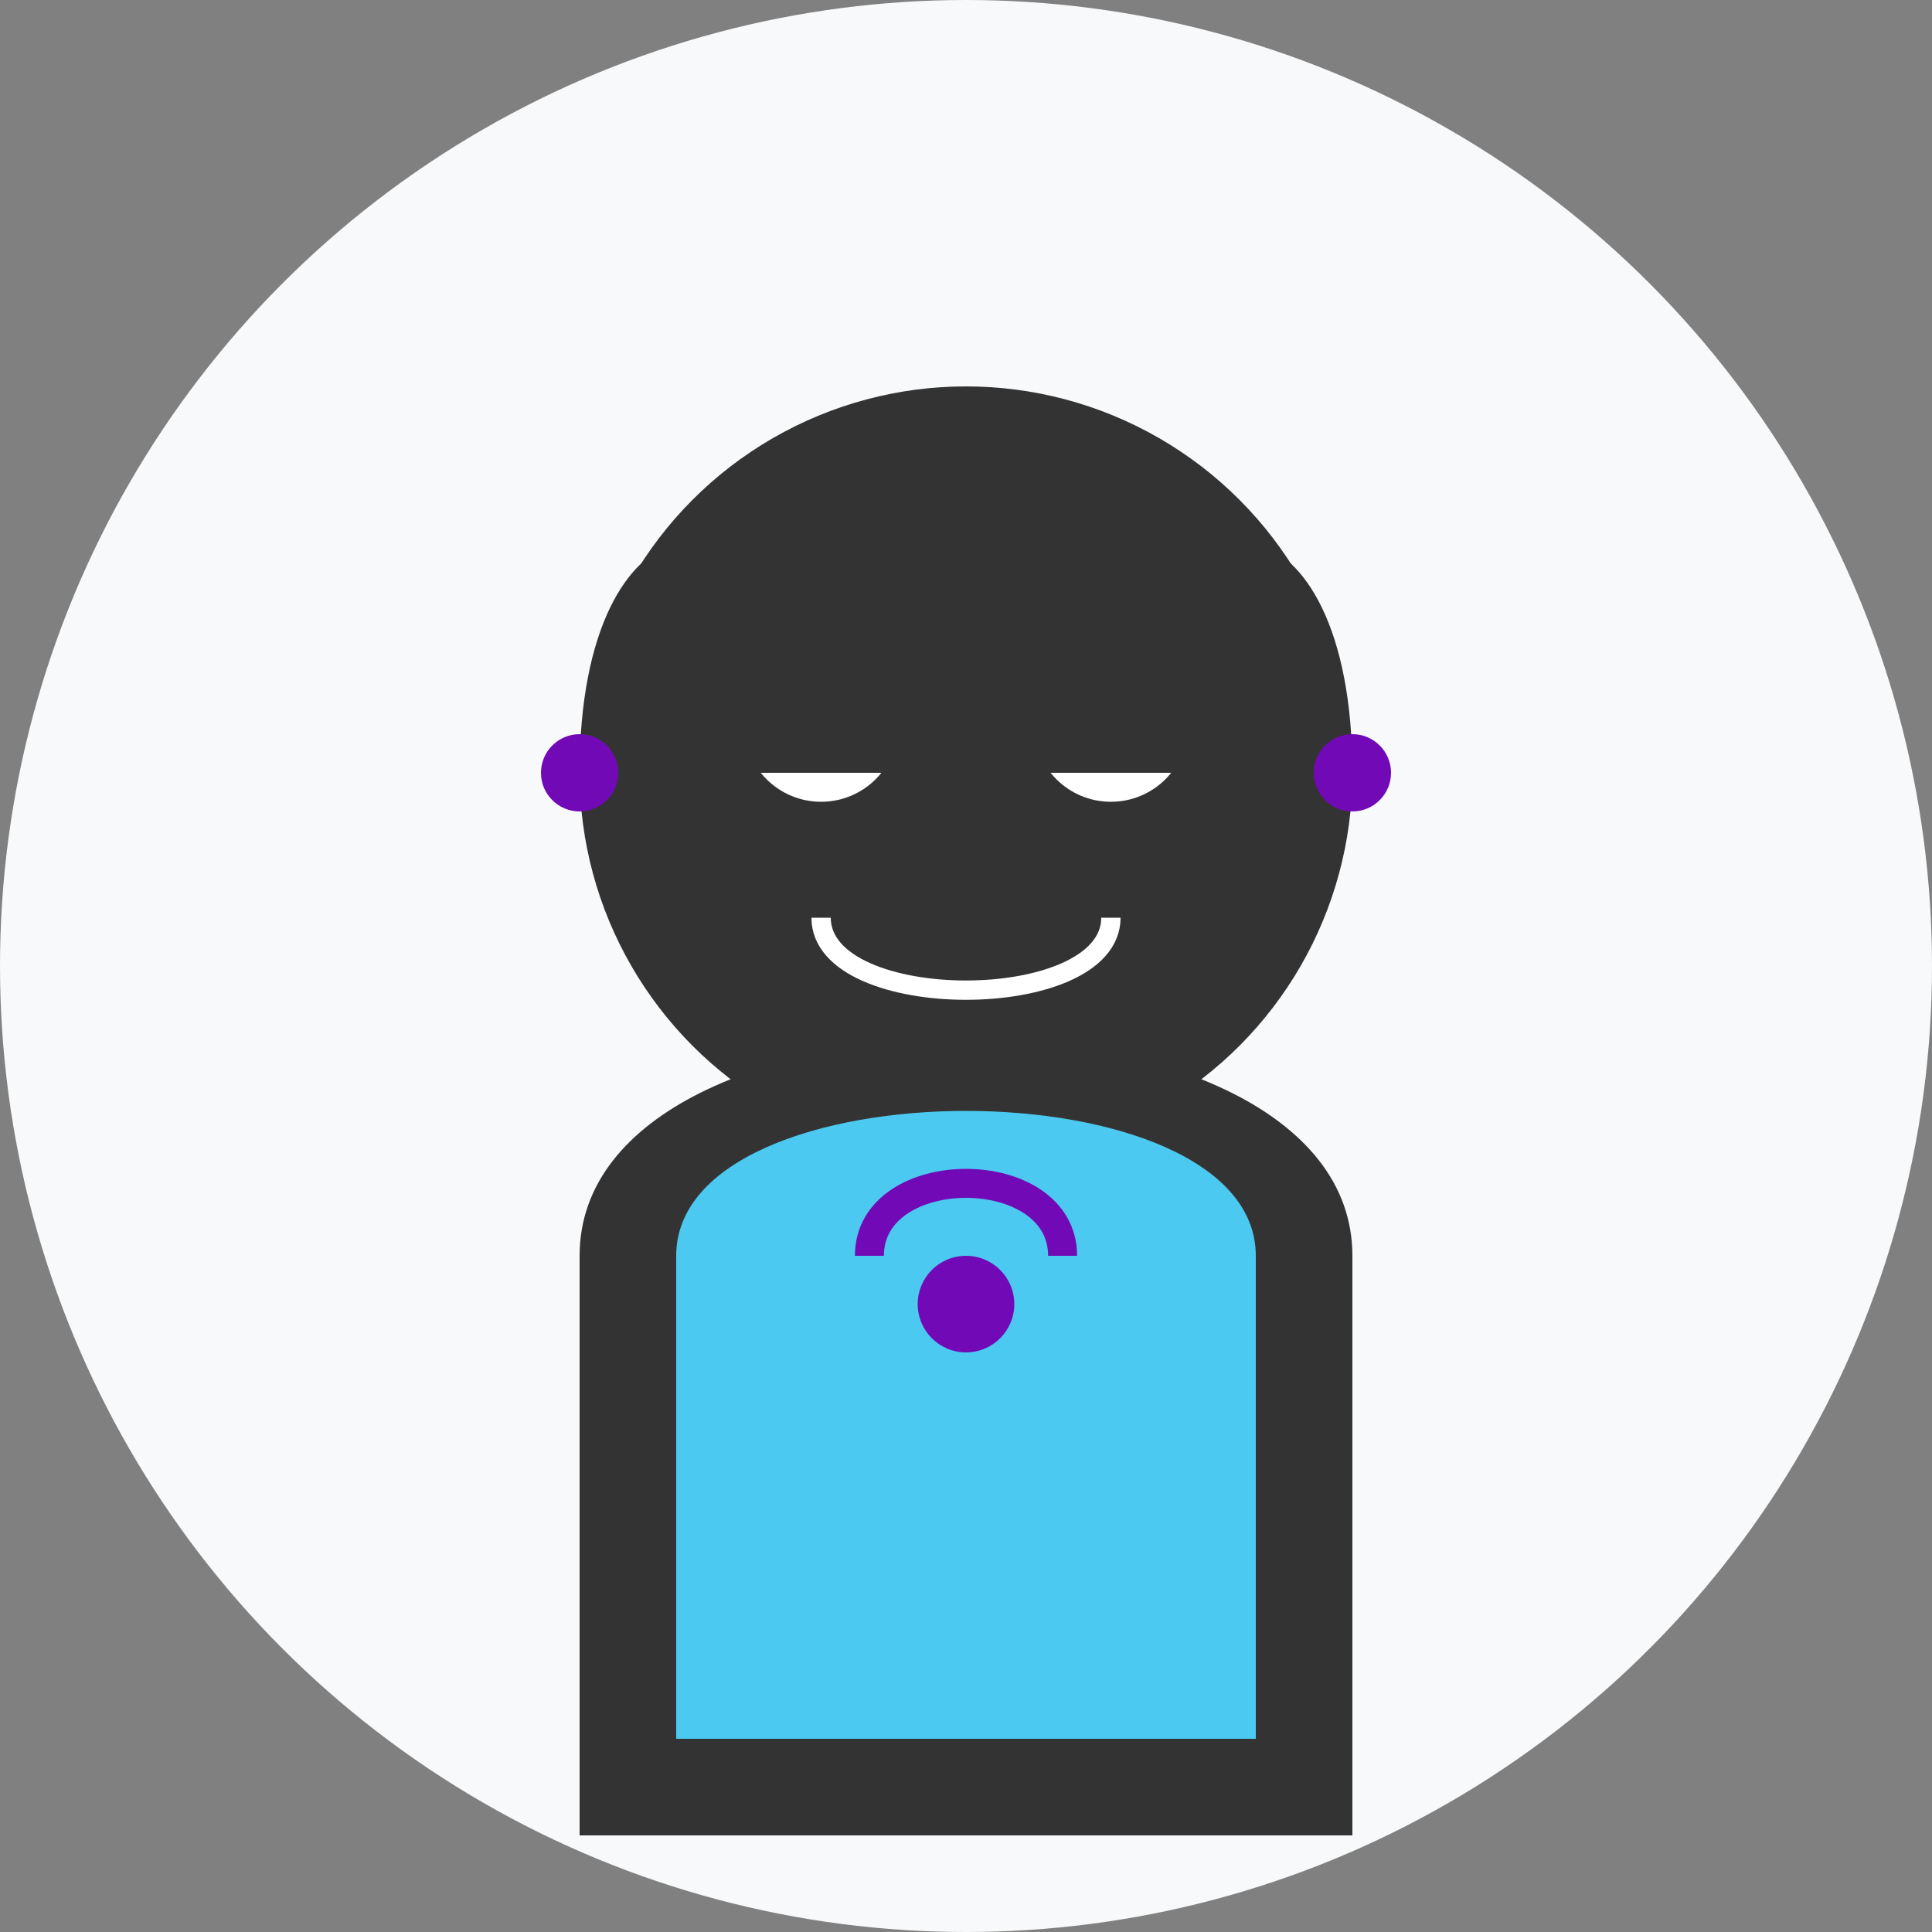
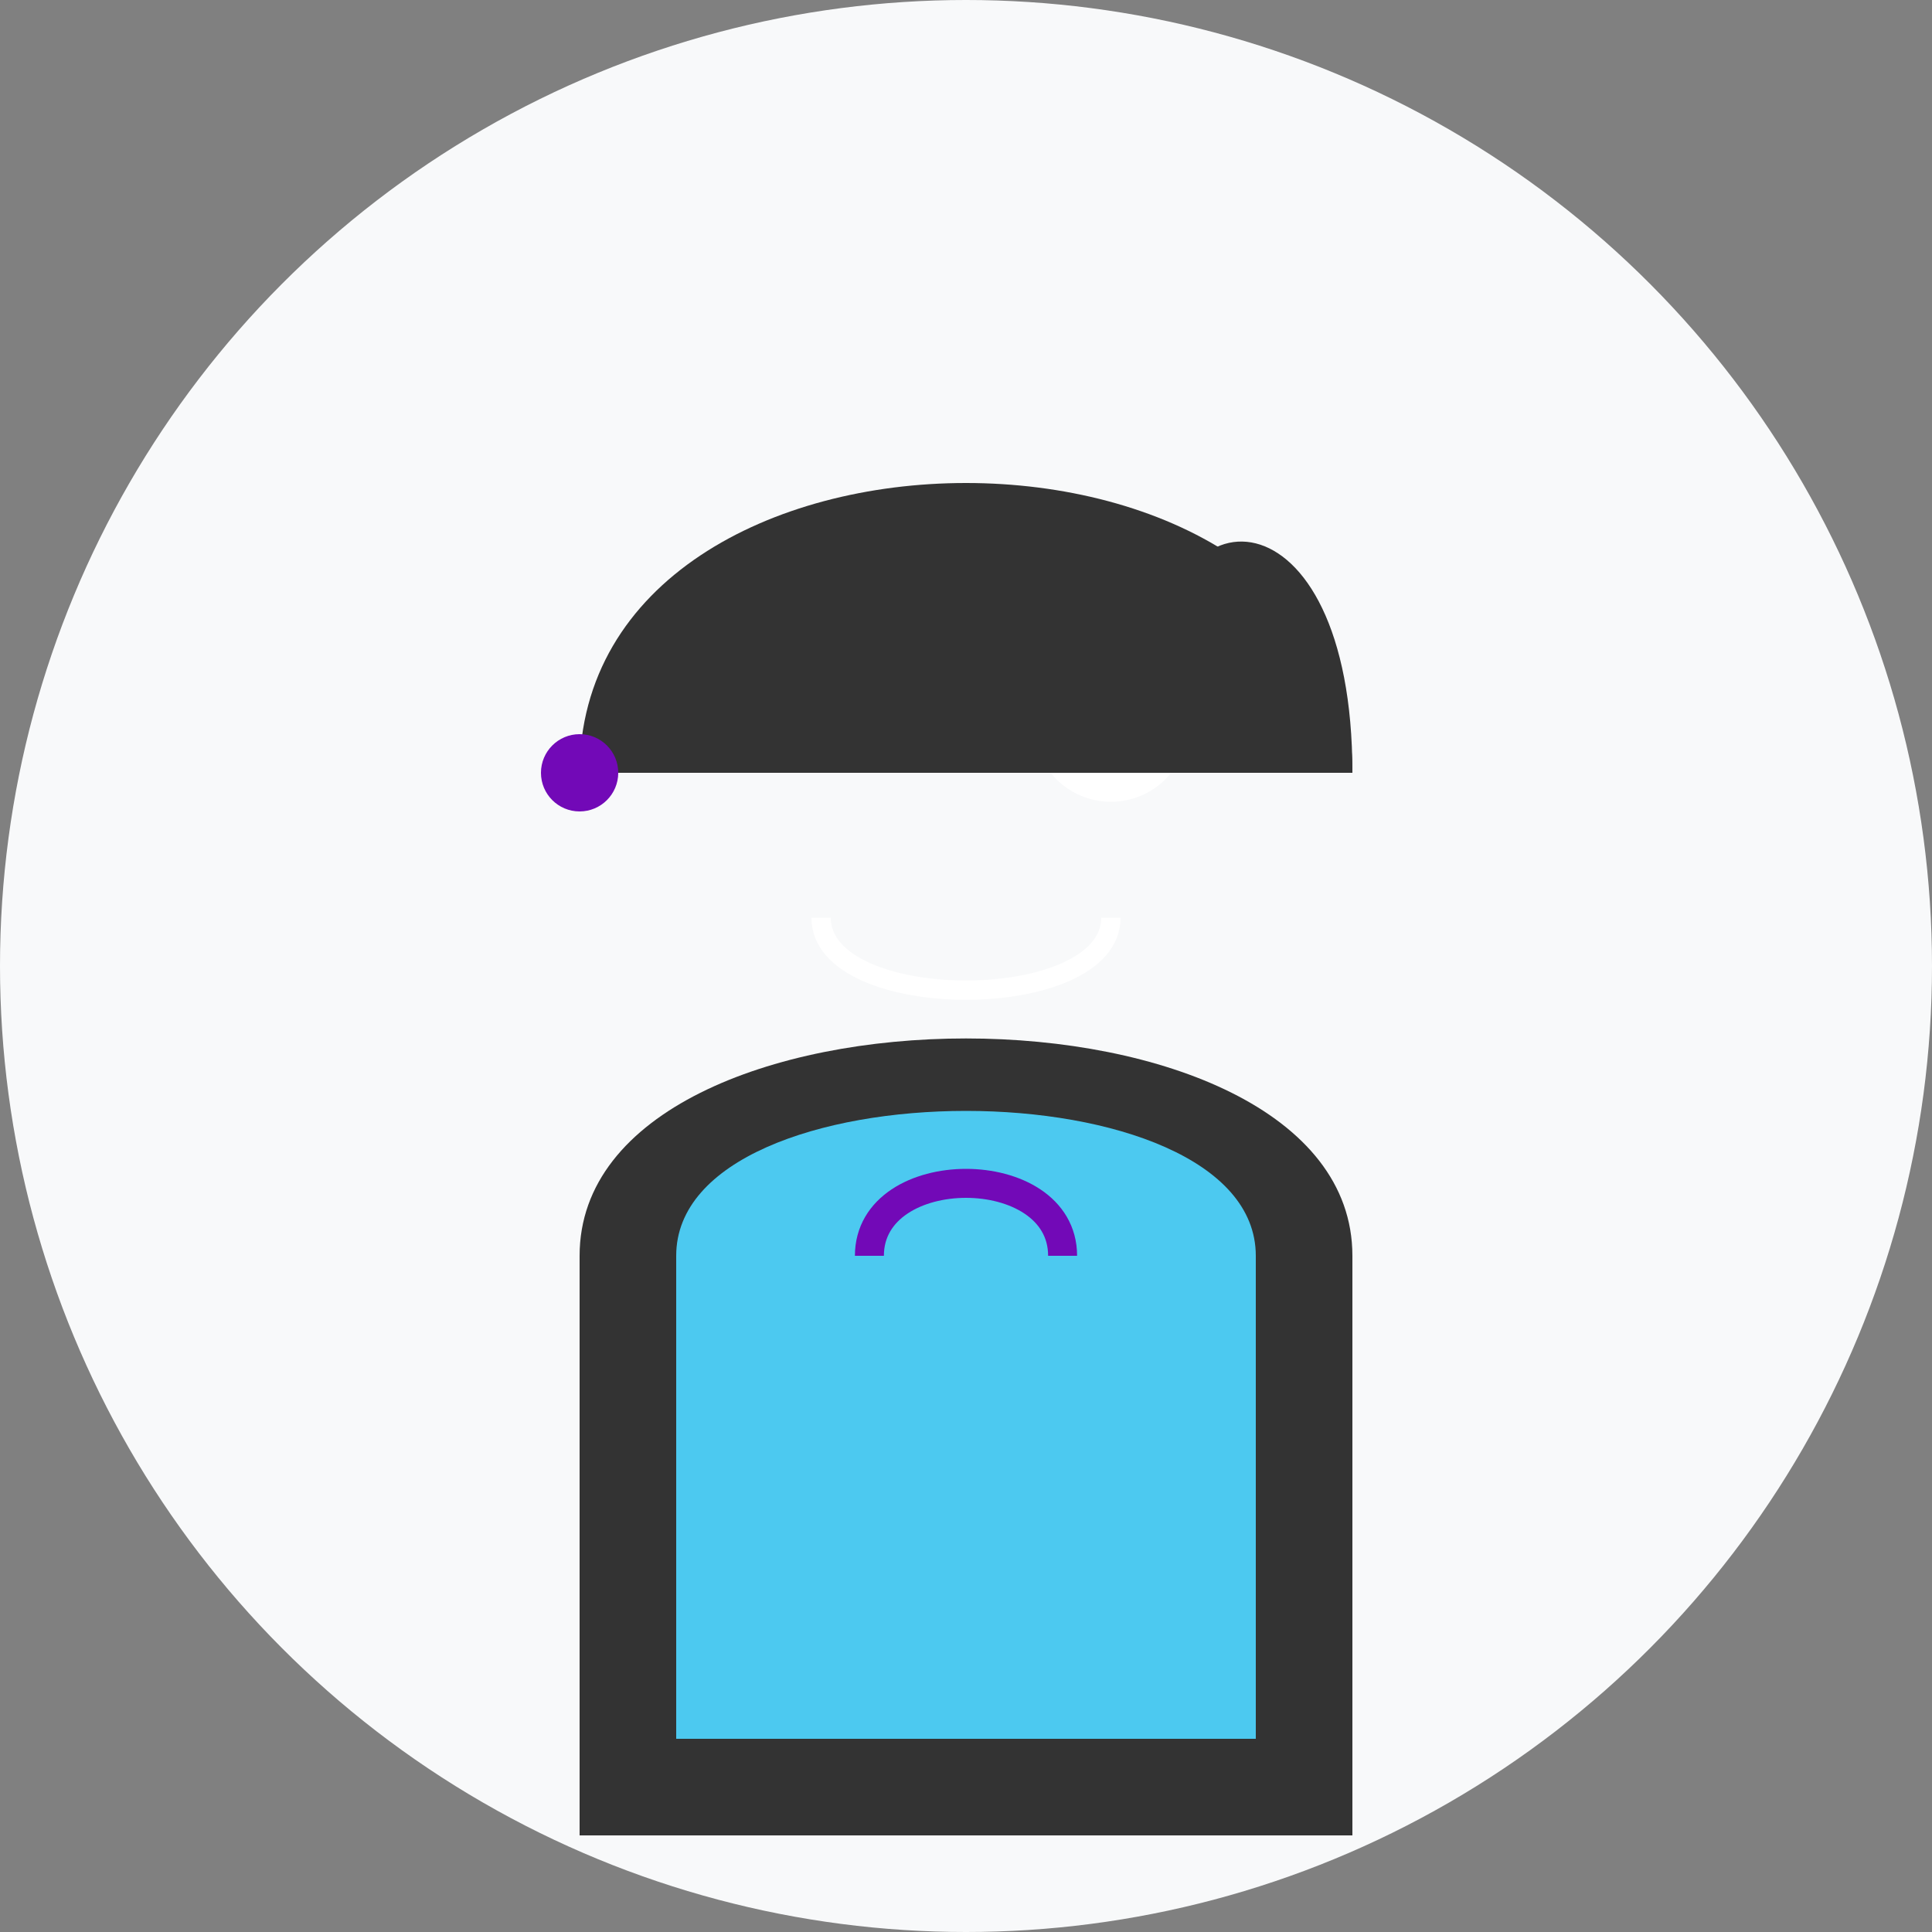
<svg xmlns="http://www.w3.org/2000/svg" width="200px" height="200px" viewBox="0 0 200 200" version="1.1">
  <rect x="0" y="0" width="200" height="200" fill="#808080" stroke="none" />
  <defs>
    <linearGradient x1="0%" y1="0%" x2="100%" y2="100%" id="profile-gradient-2">
      <stop stop-color="#4cc9f0" offset="0%" />
      <stop stop-color="#7209b7" offset="100%" />
    </linearGradient>
  </defs>
  <g stroke="none" stroke-width="1" fill="none" fill-rule="evenodd">
    <circle fill="#f8f9fa" cx="100" cy="100" r="100" />
    <g transform="translate(40, 30)">
-       <circle fill="#333" cx="60" cy="50" r="40" />
      <path d="M20,100 C20,70 100,70 100,100 L100,160 L20,160 Z" fill="#333" />
      <path d="M30,100 C30,80 90,80 90,100 L90,150 L30,150 Z" fill="#4cc9f0" />
      <path d="M50,100 C50,90 70,90 70,100" stroke="#7209b7" stroke-width="3" fill="none" />
-       <circle fill="#7209b7" cx="60" cy="105" r="5" />
-       <circle fill="white" cx="45" cy="45" r="8" />
      <circle fill="white" cx="75" cy="45" r="8" />
      <circle fill="#333" cx="45" cy="45" r="4" />
      <circle fill="#333" cx="75" cy="45" r="4" />
      <path d="M45,65 C45,75 75,75 75,65" stroke="white" stroke-width="2" fill="none" />
      <path d="M20,50 C20,10 100,10 100,50" fill="#333" />
-       <path d="M20,50 C20,20 40,20 40,40" fill="#333" />
      <path d="M100,50 C100,20 80,20 80,40" fill="#333" />
      <circle fill="#7209b7" cx="20" cy="50" r="4" />
-       <circle fill="#7209b7" cx="100" cy="50" r="4" />
    </g>
  </g>
</svg>